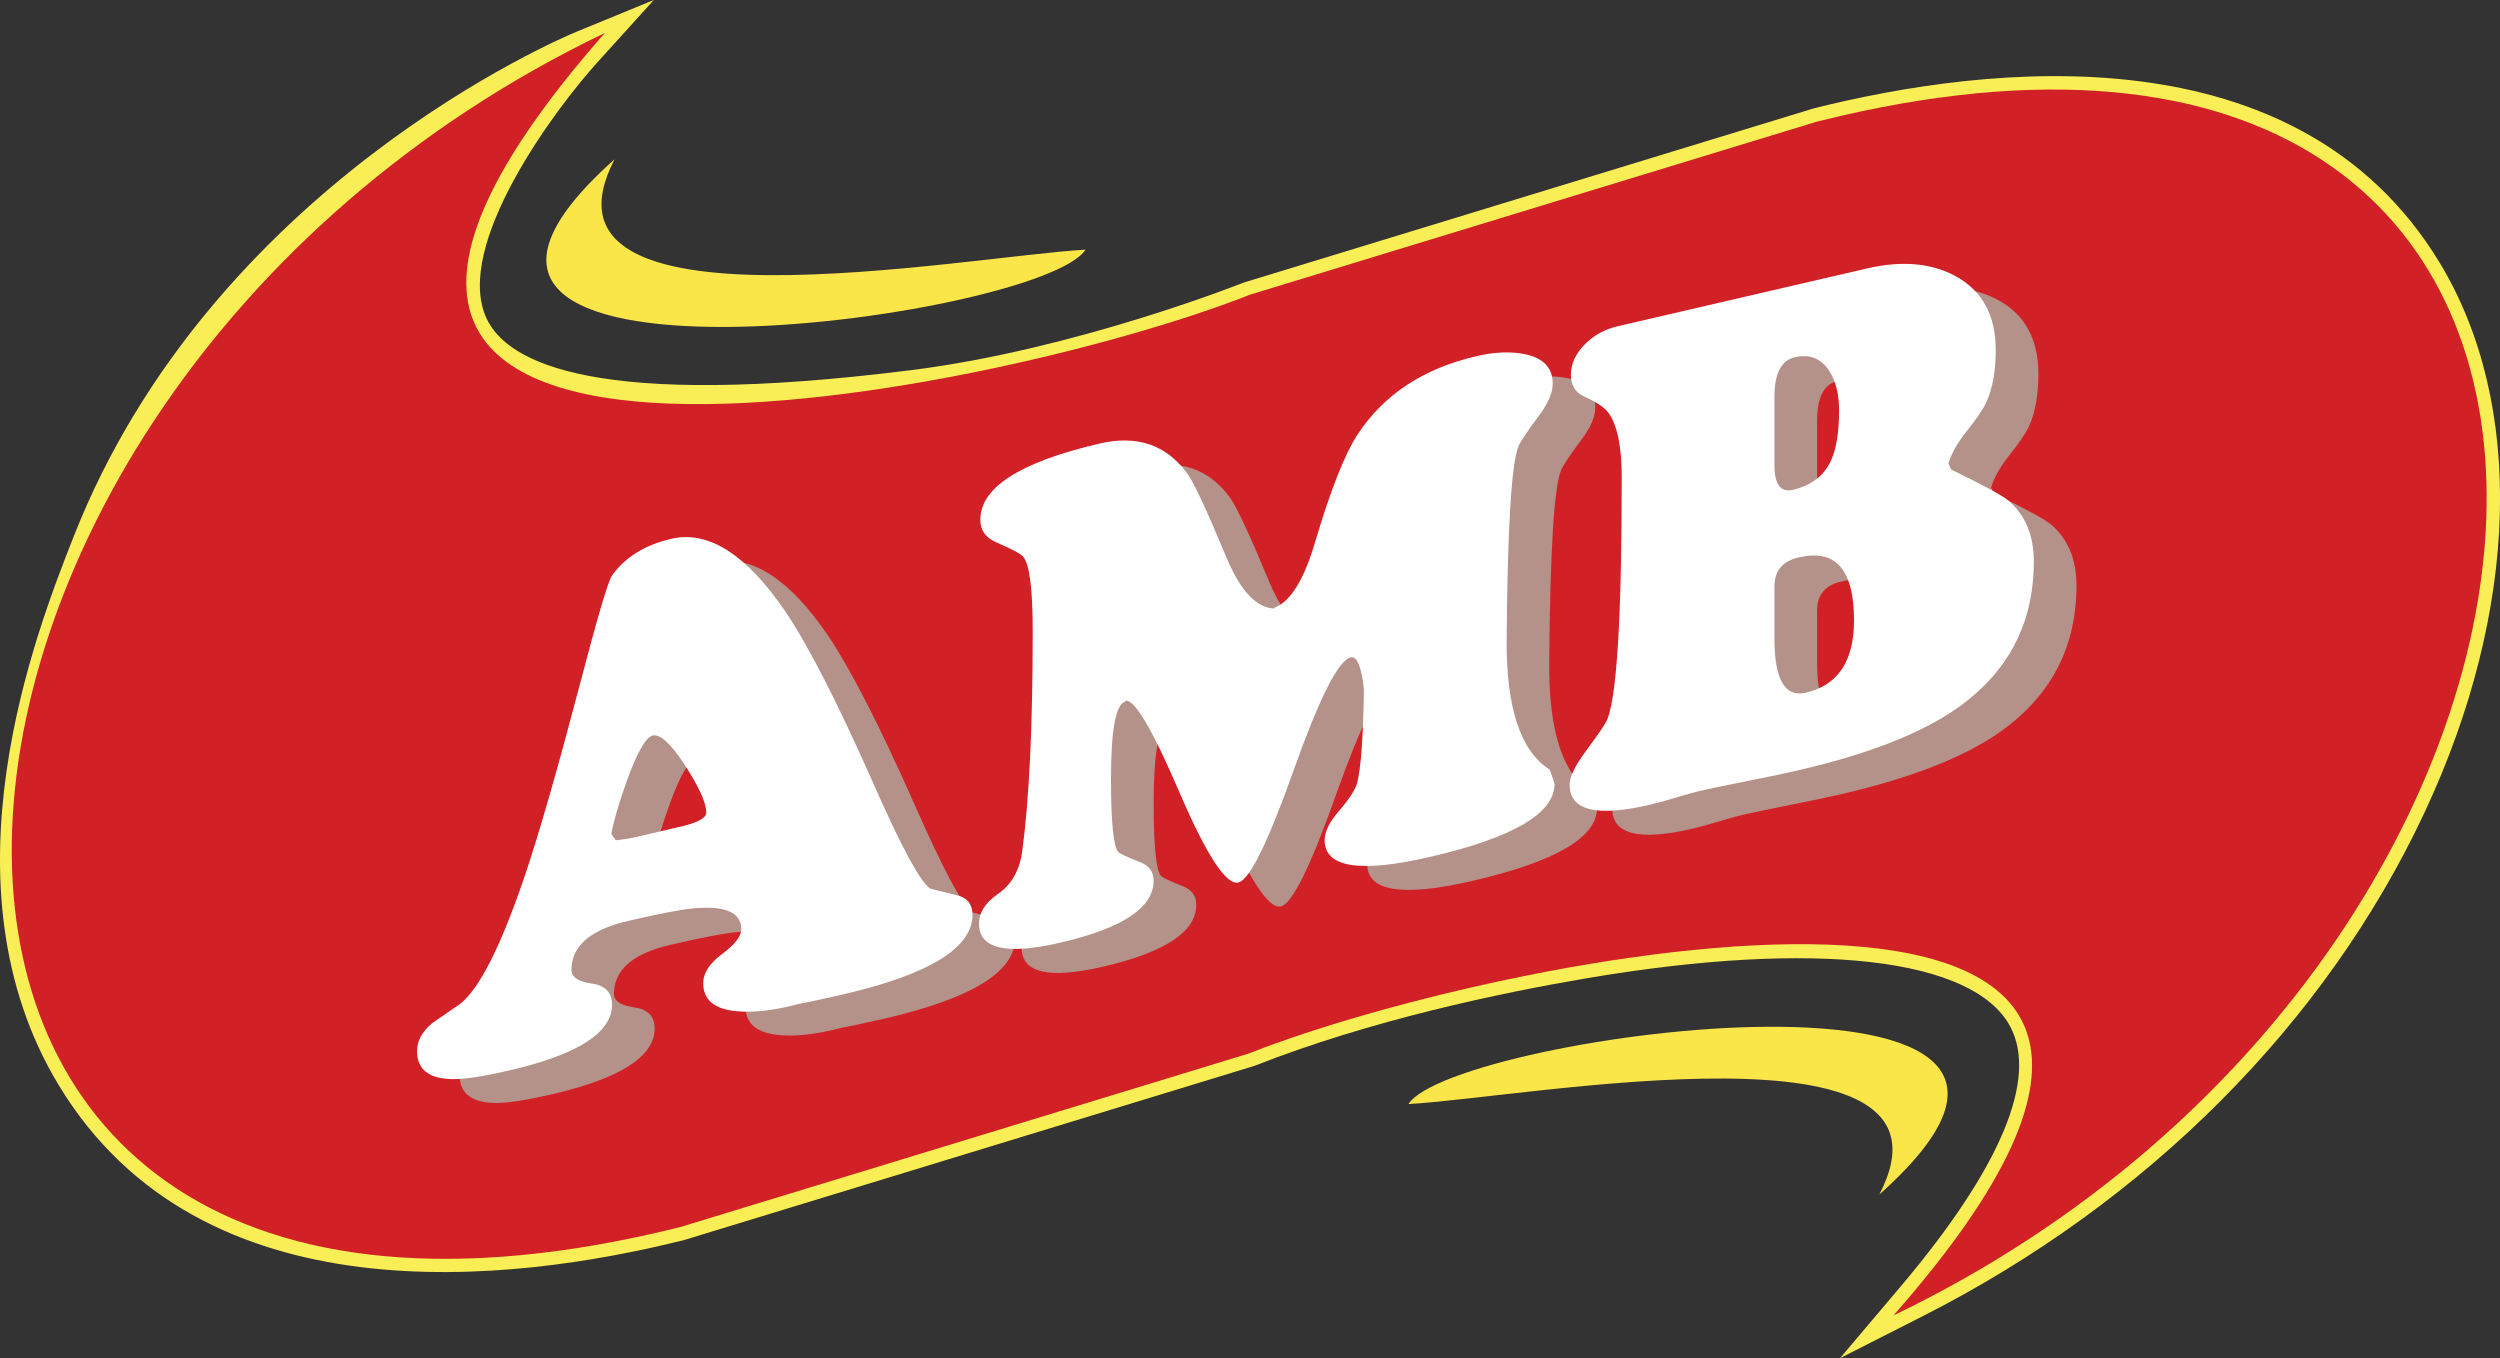
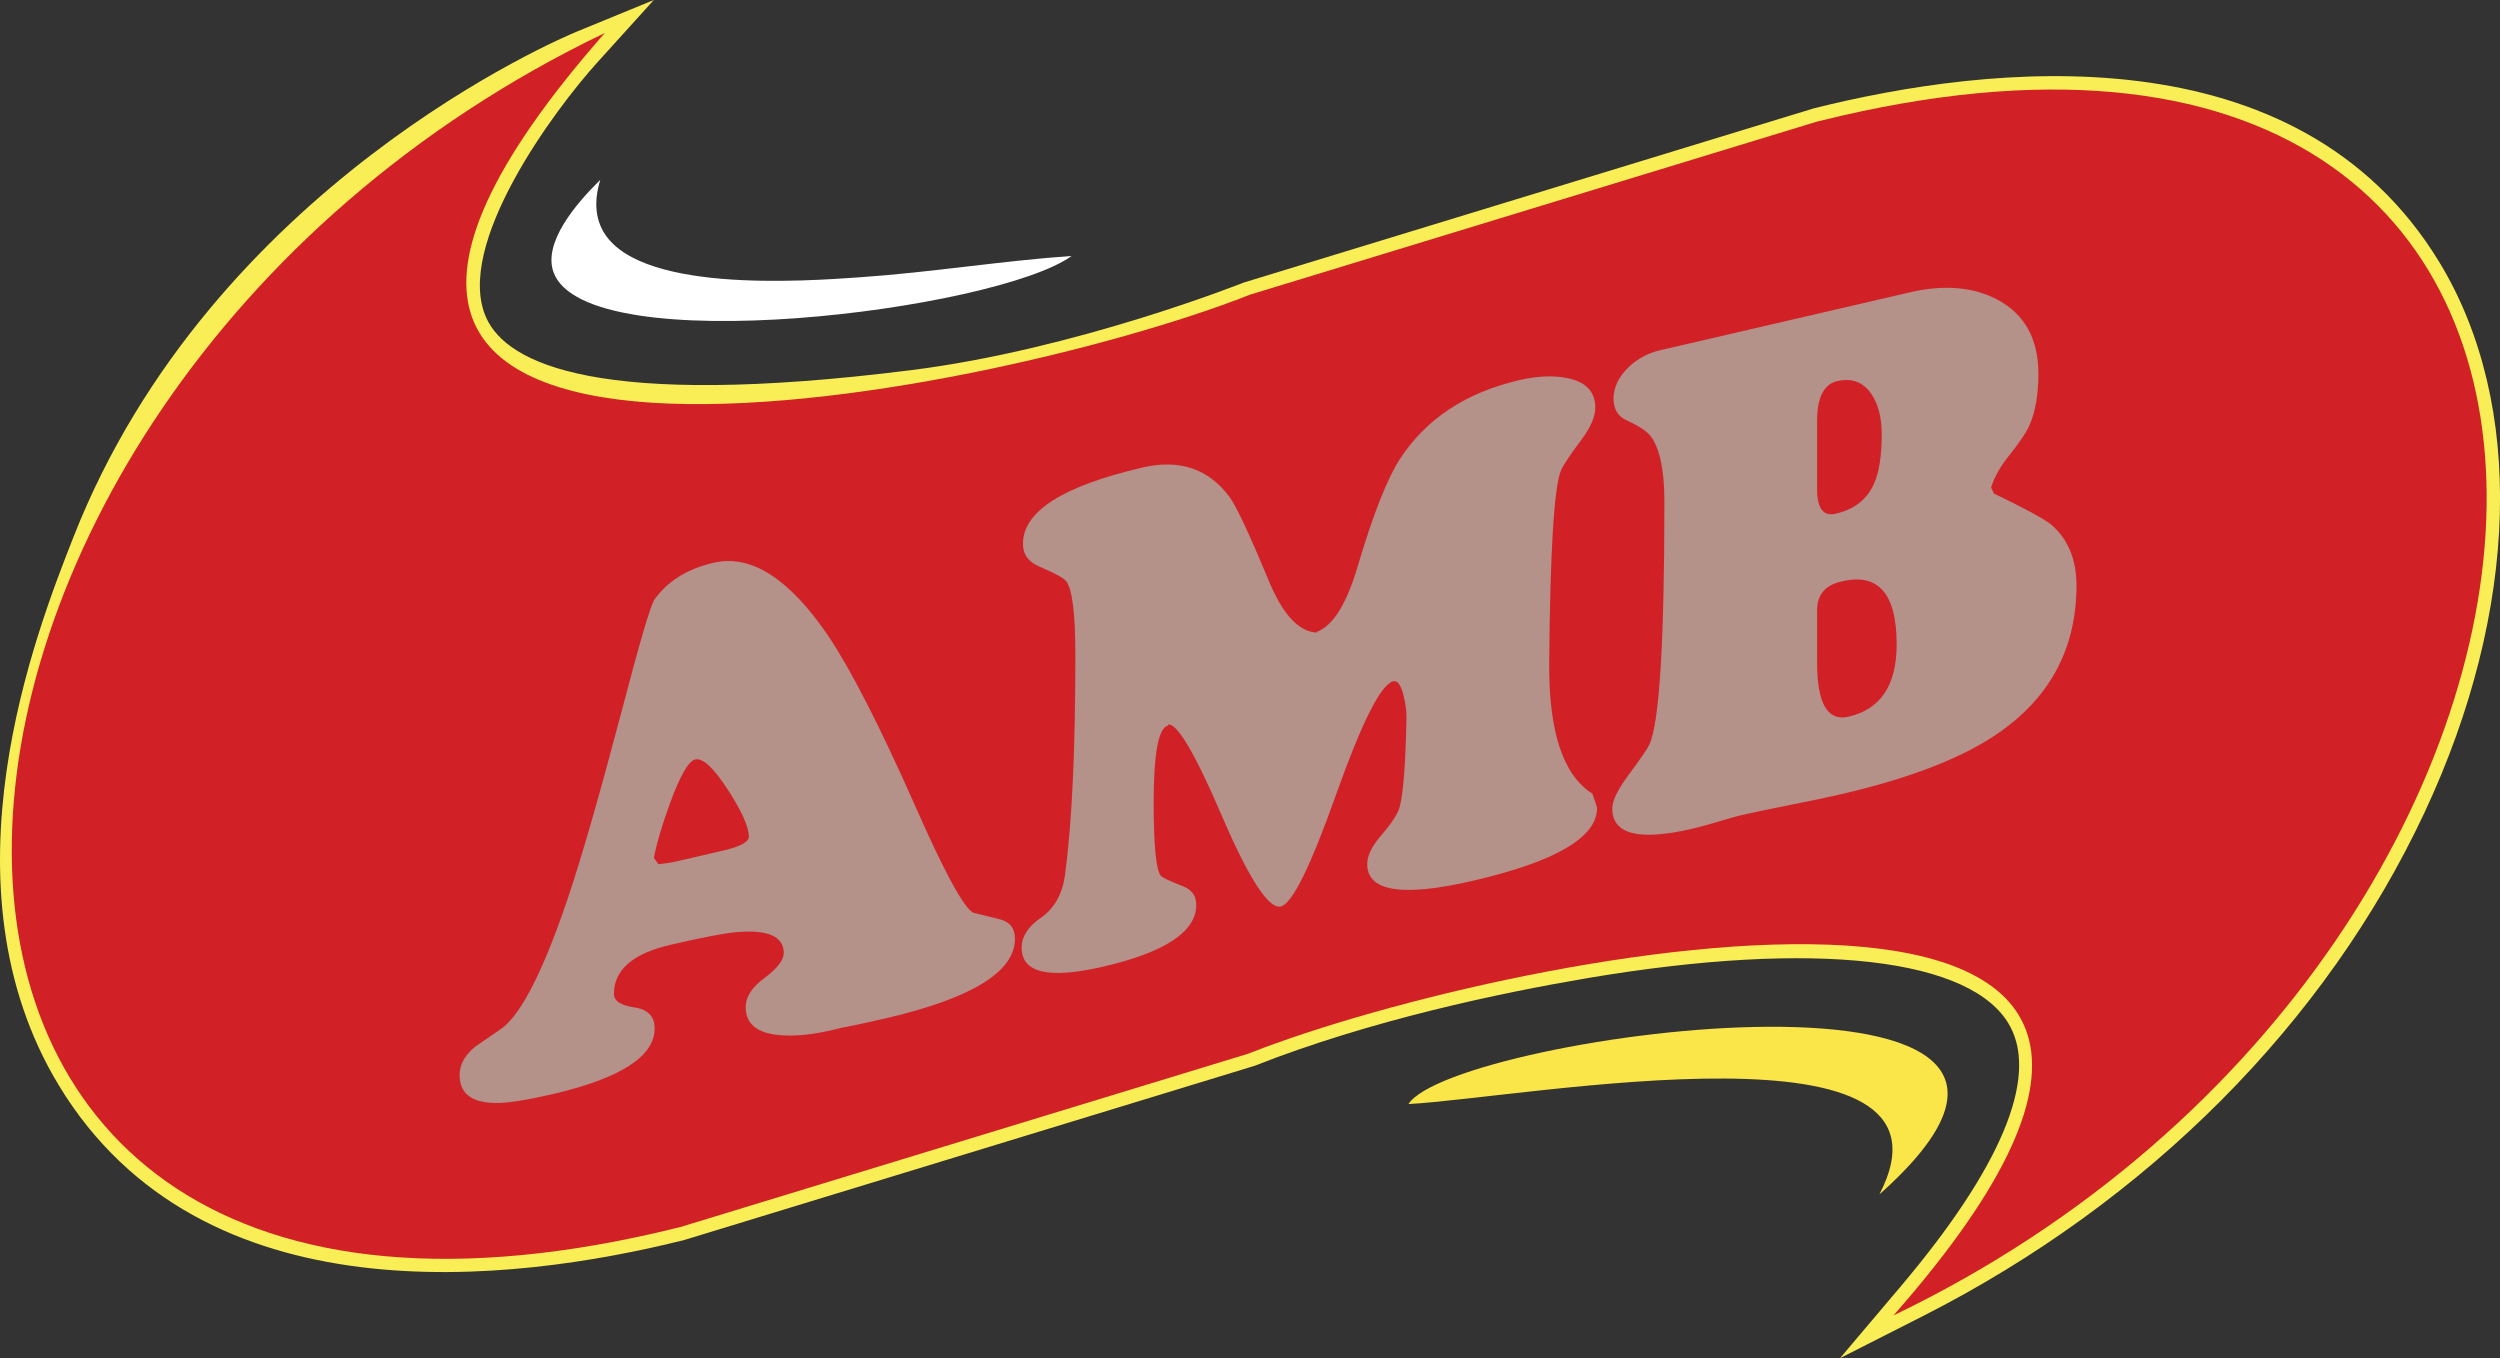
<svg xmlns="http://www.w3.org/2000/svg" id="_Слой_2" data-name="Слой 2" viewBox="0 0 277.79 150.91">
  <rect x="0" y="0" width="277.79" height="150.91" fill="#333333" stroke="none" />
  <defs>
    <style>
      .cls-1 {
        fill: #faee56;
      }

      .cls-2 {
        fill: #b49189;
      }

      .cls-3, .cls-4 {
        fill: #fff;
      }

      .cls-4, .cls-5, .cls-6 {
        fill-rule: evenodd;
      }

      .cls-5 {
        fill: #d22027;
      }

      .cls-6 {
        fill: #fbe64a;
      }
    </style>
  </defs>
  <g id="_Слой_1-2" data-name="Слой 1">
    <g>
      <g>
        <path class="cls-1" d="M204.46,150.91l6.75-7.98c11.06-13.09,15.27-23.07,12.15-28.88-4.09-7.62-21.62-9.64-46.88-5.38-9.81,1.66-24.2,4.69-37.08,9.76l-63.35,19.35c-19.22,4.81-53.67,8.94-69.5-17.16-13.55-22.35-2.53-50.4,1.62-60.96C23.53,20.58,62.45,4.19,64.1,3.51l8.55-3.51-6.29,6.95c-4.67,5.16-15.99,20.32-12.32,28.38,2.3,5.06,12.36,10.18,47.19,5.8,18.28-2.29,36.8-9.67,36.99-9.74l63.36-19.36c19.23-4.81,53.68-8.95,69.5,17.15,9.51,15.69,8.89,38.53-1.67,61.09-10.95,23.4-30.74,43.27-55.73,55.96l-9.2,4.67ZM199.71,102.23c11.91,0,23.21,2.22,27.25,9.75,3.35,6.24,1.3,14.63-6.27,25.5,19.98-12.2,35.77-29.34,45-49.07,3.73-7.96,14.87-35.58,1.89-56.97-14.46-23.84-46.9-19.82-64.95-15.31l-62.98,19.22c-.73.3-19.15,7.63-37.94,9.99-19.35,2.43-45.74,4.22-51.4-8.22-3.53-7.76,2.04-18.3,6.99-25.43-12.26,7-34.86,22.92-45.33,49.56-3.93,10.01-14.38,36.6-1.95,57.1,14.46,23.84,46.9,19.82,64.95,15.31l62.99-19.23c13.18-5.19,27.86-8.29,37.86-9.98,6.69-1.13,15.44-2.24,23.89-2.24Z" />
        <path class="cls-4" d="M66.7,19.98c-2.8,2.75-6.4,7.05-5.18,10.31,3.72,9.93,49.18,4.19,57.56-1.85-7.74.54-15.6,1.82-23.39,2.36-6.37.45-25.39,1.85-28.86-5.47-.81-1.71-.67-3.59-.13-5.35" />
        <path class="cls-4" d="M158.04,121.98c7.74-.54,15.6-1.81,23.39-2.36,6.37-.45,25.39-1.85,28.86,5.47.81,1.71.67,3.59.13,5.35,2.8-2.75,6.4-7.05,5.18-10.31-3.72-9.93-49.18-4.19-57.56,1.85" />
        <path class="cls-6" d="M156.5,122.68c5.02-7.82,84.32-18.43,52.33,10.04,10.51-20.2-38.96-10.79-52.33-10.04" />
-         <path class="cls-6" d="M120.62,27.74c-5.02,7.82-84.32,18.43-52.33-10.04-10.51,20.2,38.96,10.79,52.33,10.04" />
        <path class="cls-5" d="M202,13.49c100.93-25.25,94.42,91.37,8.4,132.67,52.04-59.15-42.13-40.71-71.54-29.14-.04.02-.08.03-.12.05h0s-63.13,19.27-63.13,19.27C-25.32,161.58-18.8,44.96,67.21,3.66c-52.04,59.15,42.13,40.71,71.54,29.14.04-.02.08-.03.12-.05h0s63.13-19.27,63.13-19.27Z" />
        <path class="cls-2" d="M201.91,73.64c0,4.54,1.17,6.53,3.48,6,3.58-.83,5.36-3.5,5.36-8.04,0-5.65-2.05-7.99-6.17-6.98-1.78.41-2.67,1.47-2.67,3.2v5.83ZM201.91,54.34c0,2.14.68,3.06,2.03,2.75,2.09-.48,3.52-1.59,4.29-3.34.57-1.26.86-3.1.86-5.51,0-1.83-.38-3.31-1.14-4.45-.9-1.33-2.17-1.82-3.8-1.44-1.49.34-2.24,1.82-2.24,4.41v7.58ZM221.24,54.16l.32.68c3.43,1.65,5.54,2.8,6.33,3.43,1.89,1.6,2.84,3.87,2.84,6.78,0,6.84-2.81,12.25-8.45,16.25-3.98,2.82-9.86,5.13-17.62,6.93-1.46.34-3.43.76-5.94,1.25-2.51.51-4.26.87-5.25,1.1-.31.07-1.09.29-2.35.66-1.25.38-2.28.66-3.09.85-5.92,1.37-8.88.63-8.88-2.25,0-.85.57-2.04,1.71-3.59,1.44-1.95,2.24-3.12,2.41-3.51,1.12-2.44,1.67-11.44,1.67-27.01,0-3.42-.49-5.82-1.47-7.19-.43-.59-1.33-1.21-2.73-1.83-.97-.45-1.45-1.26-1.45-2.41,0-1.26.57-2.44,1.7-3.53.99-.93,2.15-1.54,3.46-1.85l27.78-6.44c3.81-.88,7.07-.6,9.76.84,2.98,1.61,4.49,4.32,4.51,8.16,0,2.37-.34,4.33-1.03,5.85-.35.78-1.09,1.87-2.23,3.29-.97,1.22-1.64,2.4-1.99,3.52ZM129.79,80.56v.06c-1.07.25-1.6,3.1-1.6,8.56,0,4.85.28,7.57.81,8.15.19.2.98.57,2.39,1.12,1.02.39,1.53,1.08,1.53,2.05.05,3-3.42,5.31-10.38,6.92-6.01,1.39-9.02.69-9.02-2.13,0-1.21.7-2.32,2.1-3.28,1.52-1.05,2.41-2.63,2.71-4.71.78-5.78,1.16-13.94,1.16-24.48,0-4.63-.34-7.39-1.03-8.25-.25-.34-1.21-.85-2.87-1.57-1.29-.53-1.92-1.37-1.92-2.52-.05-3.63,4.38-6.46,13.28-8.53,4.1-.95,7.31.12,9.63,3.22.74.95,2.22,4.11,4.45,9.47,1.54,3.68,3.3,5.56,5.29,5.65v-.08c1.81-.68,3.34-3.15,4.58-7.42,1.69-5.67,3.24-9.61,4.66-11.8,2.91-4.46,7.33-7.37,13.25-8.75,1.99-.46,3.76-.54,5.32-.23,2.08.41,3.13,1.51,3.13,3.27,0,1.02-.51,2.21-1.53,3.57-1.3,1.74-2.06,2.88-2.28,3.41-.78,1.94-1.21,9.1-1.31,21.45-.05,7.61,1.55,12.43,4.79,14.47.36.99.53,1.52.53,1.59,0,3.27-4.6,5.97-13.81,8.1-7.85,1.82-11.75,1.19-11.73-1.88,0-.92.53-2,1.6-3.22,1.19-1.39,1.85-2.45,2.02-3.15.4-1.6.65-4.91.74-9.97,0-.66-.1-1.46-.32-2.35-.28-1.17-.67-1.71-1.14-1.6-1.37.32-3.48,4.49-6.34,12.53-2.85,8.04-4.9,12.2-6.16,12.49-1.35.31-3.53-3.04-6.54-10.04-3.01-7.01-5.01-10.39-6-10.16ZM79.31,62.53c4.12-.96,8.34,1.72,12.65,8.02,2.51,3.71,5.73,9.98,9.66,18.84,3.26,7.41,5.43,11.42,6.5,12.02.97.25,1.95.49,2.95.73,1.14.28,1.71,1.01,1.71,2.16,0,3.69-4.82,6.64-14.43,8.87-.87.2-1.98.44-3.3.73-1.24.23-2,.4-2.3.49-2.35.57-4.38.78-6.08.63-2.56-.21-3.83-1.25-3.81-3.15,0-1.1.7-2.18,2.11-3.22,1.42-1.06,2.12-1.97,2.12-2.78-.03-1.83-1.78-2.6-5.26-2.29-1.25.1-3.7.56-7.35,1.41-4.17.97-6.26,2.78-6.26,5.44,0,.79.75,1.29,2.26,1.51,1.5.21,2.26,1,2.26,2.34,0,3.11-3.8,5.55-11.4,7.31-2.9.67-4.98.99-6.29.97-2.66-.03-3.98-1.07-3.98-3.11,0-1.15.57-2.19,1.71-3.13,1.02-.71,2.05-1.42,3.09-2.13,2.15-1.7,4.55-6.46,7.2-14.3,1.57-4.65,3.58-11.65,6.04-20.99,1.99-7.61,3.2-11.72,3.63-12.31,1.47-2.04,3.66-3.39,6.57-4.06ZM80.45,94.49c1.84-.43,2.76-.95,2.76-1.53,0-1.05-.76-2.77-2.3-5.16-1.59-2.46-2.81-3.61-3.66-3.41-.75.17-1.7,1.84-2.84,4.96-.92,2.56-1.5,4.55-1.75,5.98l.5.7c.89-.1,1.54-.2,1.99-.31l5.3-1.23Z" />
      </g>
-       <path class="cls-3" d="M197.17,70.98c0,4.54,1.17,6.53,3.48,5.99,3.58-.83,5.36-3.5,5.36-8.04,0-5.65-2.05-7.98-6.17-6.98-1.78.41-2.67,1.47-2.67,3.2v5.83ZM197.17,51.68c0,2.14.68,3.06,2.03,2.75,2.09-.48,3.52-1.59,4.29-3.34.57-1.26.86-3.1.86-5.51,0-1.82-.38-3.31-1.14-4.44-.9-1.34-2.17-1.82-3.8-1.44-1.49.35-2.24,1.82-2.24,4.41v7.58ZM216.5,51.5l.32.68c3.43,1.66,5.54,2.8,6.33,3.43,1.89,1.6,2.84,3.87,2.84,6.78,0,6.84-2.81,12.25-8.45,16.25-3.98,2.82-9.86,5.13-17.62,6.93-1.46.34-3.43.76-5.94,1.25-2.51.51-4.26.87-5.25,1.1-.31.07-1.09.29-2.35.66-1.25.38-2.28.66-3.09.85-5.92,1.37-8.88.63-8.88-2.25,0-.85.57-2.04,1.71-3.59,1.44-1.95,2.24-3.12,2.41-3.51,1.12-2.44,1.67-11.44,1.67-27.01,0-3.42-.48-5.82-1.47-7.19-.43-.59-1.33-1.21-2.73-1.83-.97-.45-1.45-1.26-1.45-2.41,0-1.26.57-2.44,1.7-3.53.99-.93,2.15-1.54,3.46-1.85l27.78-6.44c3.81-.88,7.07-.6,9.76.84,2.98,1.61,4.49,4.32,4.51,8.15,0,2.37-.34,4.33-1.03,5.85-.35.78-1.09,1.87-2.23,3.29-.97,1.22-1.64,2.4-1.99,3.52ZM125.05,77.9v.06c-1.07.25-1.6,3.1-1.6,8.56,0,4.85.28,7.57.81,8.14.19.2.98.58,2.39,1.12,1.02.39,1.53,1.08,1.53,2.05.05,3-3.42,5.31-10.38,6.92-6.01,1.39-9.02.69-9.02-2.13,0-1.21.7-2.32,2.1-3.28,1.52-1.05,2.41-2.63,2.7-4.71.78-5.78,1.17-13.94,1.17-24.48,0-4.63-.34-7.39-1.03-8.25-.25-.34-1.21-.85-2.87-1.57-1.29-.53-1.92-1.37-1.92-2.52-.05-3.62,4.38-6.46,13.28-8.53,4.1-.95,7.31.12,9.63,3.22.74.95,2.22,4.1,4.45,9.47,1.54,3.68,3.3,5.56,5.29,5.65v-.08c1.81-.67,3.34-3.15,4.58-7.42,1.69-5.67,3.24-9.61,4.66-11.8,2.91-4.46,7.33-7.38,13.26-8.75,1.99-.46,3.76-.54,5.32-.22,2.08.41,3.13,1.51,3.13,3.27,0,1.02-.51,2.21-1.53,3.57-1.3,1.74-2.06,2.88-2.28,3.41-.78,1.94-1.21,9.1-1.31,21.45-.05,7.61,1.55,12.43,4.79,14.47.36.99.53,1.52.53,1.59,0,3.27-4.6,5.97-13.81,8.1-7.85,1.82-11.75,1.19-11.73-1.88,0-.92.53-2,1.6-3.22,1.19-1.39,1.85-2.45,2.02-3.15.4-1.6.65-4.91.74-9.97,0-.66-.1-1.46-.32-2.35-.28-1.17-.67-1.71-1.14-1.6-1.37.32-3.48,4.49-6.34,12.53-2.85,8.04-4.9,12.2-6.16,12.49-1.35.31-3.53-3.04-6.54-10.03-3.01-7.01-5.01-10.39-6-10.16ZM74.58,59.87c4.12-.96,8.34,1.72,12.65,8.02,2.51,3.71,5.74,9.98,9.67,18.84,3.26,7.41,5.43,11.42,6.5,12.02.97.25,1.95.49,2.95.73,1.14.28,1.71,1.01,1.71,2.16,0,3.69-4.81,6.64-14.43,8.87-.87.2-1.98.44-3.3.73-1.24.23-2,.4-2.3.5-2.35.57-4.38.78-6.08.63-2.56-.21-3.83-1.26-3.81-3.15,0-1.1.7-2.18,2.11-3.22,1.42-1.06,2.12-1.97,2.12-2.78-.02-1.83-1.78-2.6-5.26-2.29-1.25.1-3.7.56-7.35,1.41-4.17.97-6.26,2.78-6.26,5.44,0,.79.75,1.29,2.26,1.51,1.5.21,2.25,1,2.25,2.34,0,3.11-3.8,5.55-11.4,7.31-2.9.67-4.98.99-6.29.97-2.66-.03-3.98-1.07-3.98-3.11,0-1.15.57-2.19,1.71-3.13,1.02-.71,2.05-1.42,3.09-2.13,2.15-1.7,4.55-6.46,7.2-14.3,1.57-4.65,3.58-11.65,6.04-20.99,1.99-7.61,3.2-11.72,3.63-12.31,1.47-2.04,3.66-3.39,6.57-4.06ZM75.72,91.83c1.84-.43,2.76-.95,2.76-1.53,0-1.05-.76-2.77-2.3-5.16-1.59-2.47-2.81-3.61-3.66-3.41-.75.17-1.7,1.84-2.84,4.96-.92,2.56-1.5,4.55-1.75,5.98l.5.7c.89-.1,1.54-.2,1.99-.31l5.3-1.23Z" />
    </g>
  </g>
</svg>